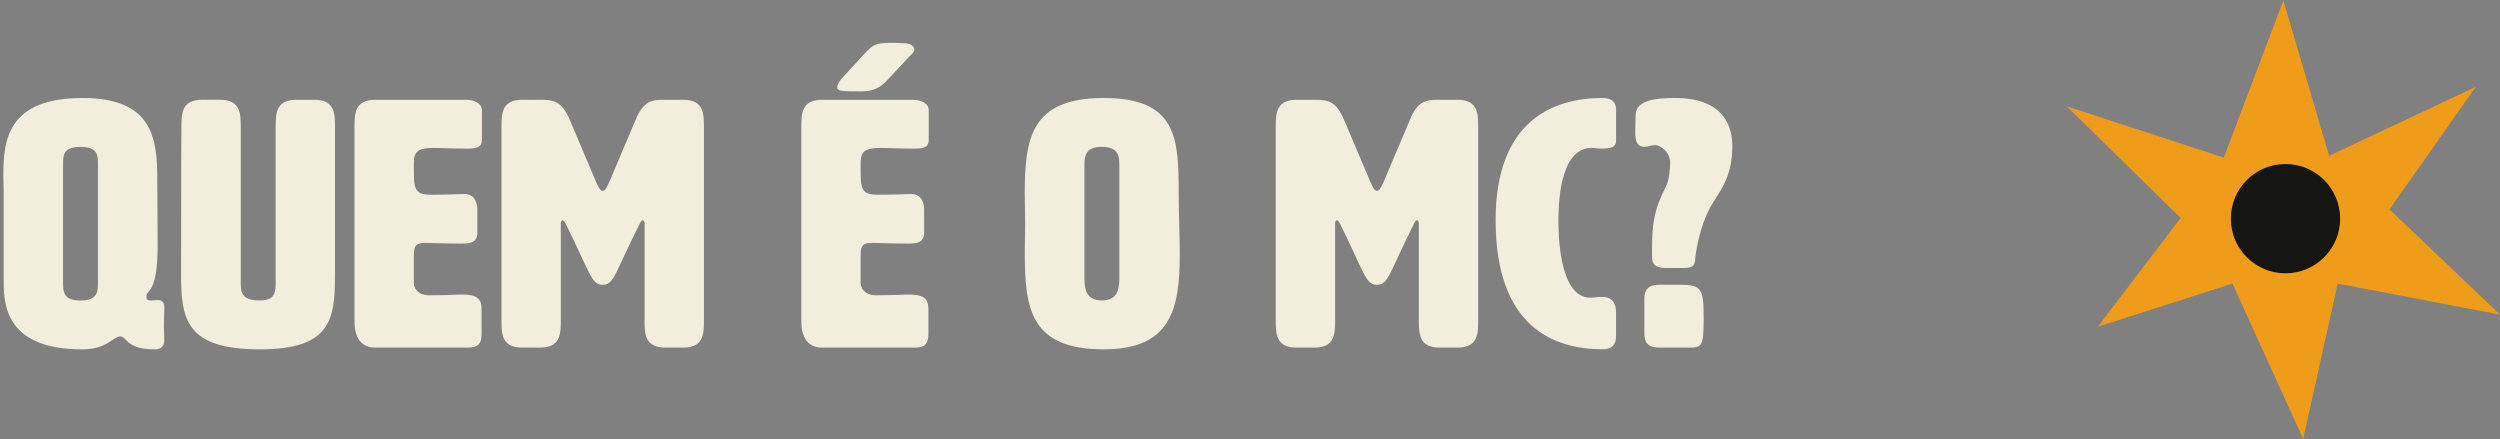
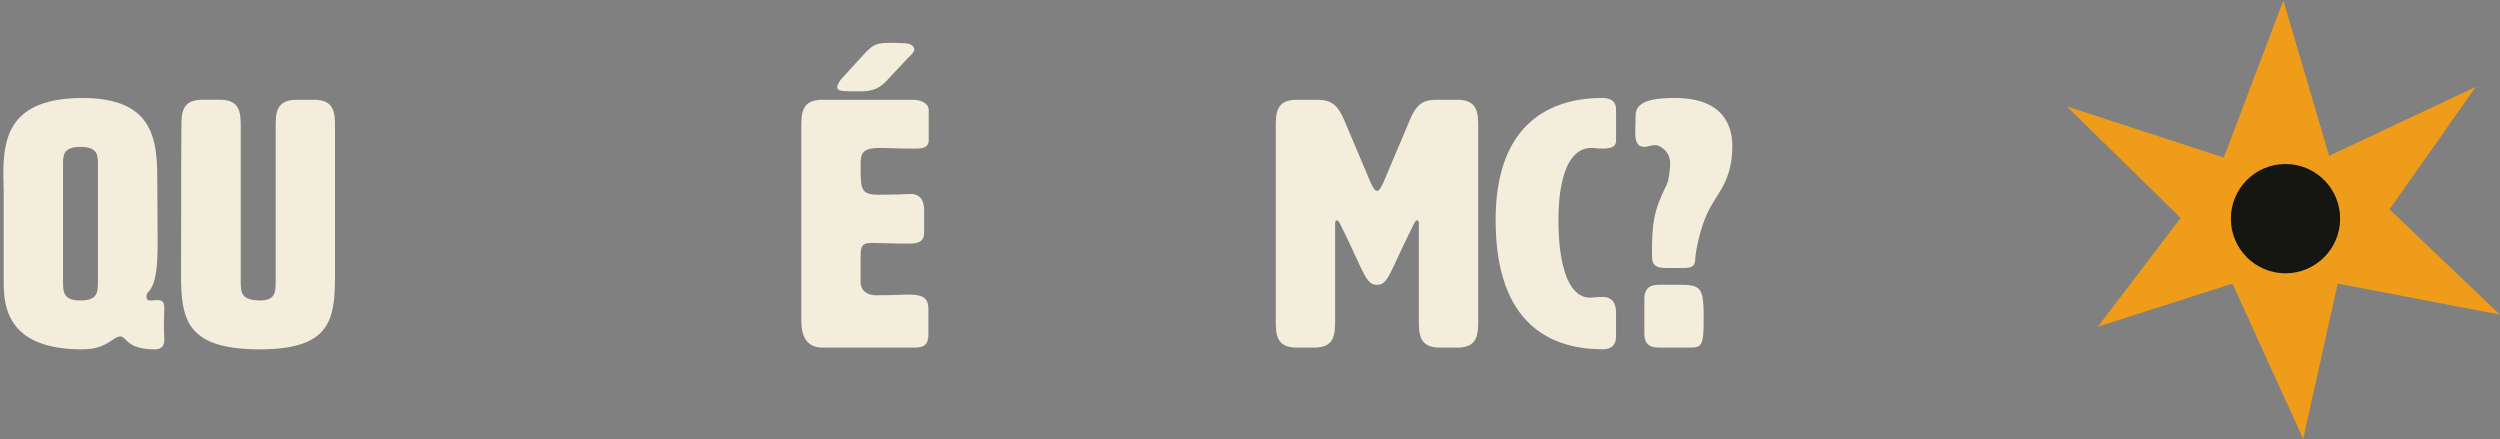
<svg xmlns="http://www.w3.org/2000/svg" width="495" height="87" viewBox="0 0 495 87" fill="none">
  <rect x="0" y="0" width="495" height="87" fill="#808080" stroke="none" />
  <path d="M16.278 69.17C1.763 69.17 0.73 61.085 0.73 55.968V37.927C0.73 36.894 0.66 35.714 0.66 34.611C0.66 27.49 1.693 19.405 16.348 19.405C30.172 19.405 31.142 27.35 31.142 35.372C31.142 39.589 31.212 43.736 31.212 48.365C31.212 52.512 30.933 56.247 29.348 57.832C28.999 58.181 28.999 58.523 28.999 58.663C28.999 59.354 29.278 59.494 29.83 59.494C30.241 59.494 30.73 59.424 31.142 59.424C31.903 59.424 32.525 59.633 32.525 60.806C32.525 62.328 32.455 63.292 32.455 64.472C32.455 65.372 32.525 66.336 32.525 67.446C32.525 68.619 31.764 69.17 30.66 69.17C24.922 69.17 25.131 66.615 23.818 66.615C22.227 66.685 21.263 69.17 16.285 69.17H16.278ZM19.392 55.696V32.537C19.392 30.813 19.392 29.081 15.936 29.081C12.48 29.081 12.48 30.813 12.48 32.537V55.696C12.48 57.769 12.48 59.494 15.936 59.494C19.392 59.494 19.392 57.769 19.392 55.696Z" fill="#F3EDDC" />
  <path d="M66.323 54.795C66.323 63.368 65.352 69.17 51.466 69.17C36.881 69.17 35.848 63.291 35.848 54.306C35.848 32.467 35.917 25.276 35.917 25.276C35.917 22.511 35.917 19.747 40.065 19.747H43.52C47.668 19.747 47.668 22.511 47.668 25.276V55.688C47.668 57.762 47.668 59.486 51.473 59.486C54.58 59.486 54.58 57.762 54.58 55.688V25.213C54.58 22.518 54.58 19.754 58.727 19.754H62.183C66.33 19.754 66.33 22.518 66.33 25.213V54.795H66.323Z" fill="#F3EDDC" />
-   <path d="M81.941 56.177C82.08 57.699 83.463 58.46 84.845 58.46C88.783 58.46 90.095 58.321 91.547 58.321C94.452 58.321 95.352 59.151 95.352 61.225V66.063C95.352 68.137 94.661 68.828 92.588 68.828H74.338C70.19 68.828 70.19 64.681 70.19 63.299V25.283C70.19 22.519 70.19 19.754 74.338 19.754H92.169C93.9 19.754 95.415 20.445 95.415 21.828V27.706C95.415 29.368 94.033 29.43 92.301 29.43C89.606 29.43 87.463 29.291 85.739 29.291C81.941 29.291 81.941 30.673 81.941 32.886C81.941 37.376 81.941 38.556 85.397 38.556C89.683 38.556 90.374 38.416 91.959 38.416C94.375 38.416 94.515 40.832 94.515 41.593V46.019C94.515 48.093 93.062 48.232 91.338 48.232C87.812 48.232 85.599 48.093 84.147 48.093C81.934 48.093 81.934 49.063 81.934 51.339V56.177H81.941Z" fill="#F3EDDC" />
-   <path d="M125.897 23.622C127.419 20.026 129.011 19.754 131.497 19.754H135.232C139.379 19.754 139.379 22.519 139.379 25.283V63.299C139.379 66.063 139.379 68.828 135.232 68.828H131.776C127.629 68.828 127.629 66.063 127.629 63.299V44.294C127.629 43.883 127.489 43.603 127.28 43.603C127.07 43.603 126.868 43.883 126.658 44.294C121.75 54.041 121.61 56.394 119.334 56.394C117.058 56.394 116.849 54.041 112.011 44.294C111.801 43.883 111.529 43.603 111.389 43.603C111.18 43.603 111.04 43.883 111.04 44.294V63.299C111.04 66.063 111.04 68.828 106.893 68.828H103.437C99.29 68.828 99.29 66.063 99.29 63.299V25.283C99.29 22.519 99.29 19.754 103.437 19.754H107.103C109.658 19.754 111.25 20.103 112.772 23.622L117.952 35.854C118.504 37.096 118.853 37.788 119.334 37.788C119.816 37.788 120.165 37.096 120.717 35.854L125.897 23.622Z" fill="#F3EDDC" />
  <path d="M170.412 56.177C170.552 57.699 171.934 58.46 173.317 58.46C177.254 58.46 178.567 58.321 180.019 58.321C182.923 58.321 183.824 59.151 183.824 61.225V66.063C183.824 68.137 183.133 68.828 181.059 68.828H162.809C158.662 68.828 158.662 64.681 158.662 63.298V25.283C158.662 22.518 158.662 19.754 162.809 19.754H180.64C182.365 19.754 183.887 20.445 183.887 21.827V27.706C183.887 29.368 182.505 29.43 180.773 29.43C178.078 29.43 175.935 29.291 174.21 29.291C170.405 29.291 170.405 30.673 170.405 32.886C170.405 37.376 170.405 38.556 173.861 38.556C178.148 38.556 178.839 38.416 180.424 38.416C182.847 38.416 182.979 40.831 182.979 41.593V46.019C182.979 48.092 181.527 48.232 179.803 48.232C176.277 48.232 174.064 48.092 172.612 48.092C170.398 48.092 170.398 49.063 170.398 51.339V56.177H170.412ZM175.663 15.879C174.49 17.122 173.24 18.092 170.475 18.092C166.88 18.092 166.468 18.022 166.119 17.813C165.839 17.673 165.769 17.464 165.769 17.261C165.769 16.71 166.391 15.809 166.803 15.397C169.016 12.982 171.362 10.419 171.362 10.419C172.884 8.897 173.366 8.485 176.27 8.485C176.821 8.485 177.722 8.485 178.965 8.555C180.068 8.555 181.038 8.967 181.038 9.868C181.038 10.28 180.417 10.838 179.865 11.39C175.718 15.816 175.649 15.886 175.649 15.886L175.663 15.879Z" fill="#F3EDDC" />
-   <path d="M202.899 38.688C202.899 27.559 203.94 19.405 218.517 19.405C233.095 19.405 233.381 27.42 233.381 38.409C233.381 42.556 233.591 46.633 233.591 50.299C233.591 61.218 231.859 69.17 218.524 69.17C203.94 69.17 202.906 61.016 202.906 49.957C202.906 48.093 202.976 46.221 202.976 44.288C202.976 42.354 202.906 40.483 202.906 38.688H202.899ZM214.719 32.879V54.648C214.719 56.722 214.719 59.487 218.175 59.487C221.631 59.487 221.631 56.722 221.631 54.648V32.879C221.631 31.155 221.631 29.074 218.175 29.074C214.719 29.074 214.719 31.148 214.719 32.879Z" fill="#F3EDDC" />
  <path d="M279.202 23.622C280.724 20.026 282.316 19.754 284.801 19.754H288.536C292.683 19.754 292.683 22.519 292.683 25.283V63.299C292.683 66.063 292.683 68.828 288.536 68.828H285.08C280.933 68.828 280.933 66.063 280.933 63.299V44.294C280.933 43.883 280.794 43.603 280.591 43.603C280.389 43.603 280.179 43.883 279.97 44.294C275.062 54.041 274.922 56.394 272.646 56.394C270.37 56.394 270.16 54.041 265.322 44.294C265.113 43.883 264.84 43.603 264.701 43.603C264.491 43.603 264.352 43.883 264.352 44.294V63.299C264.352 66.063 264.352 68.828 260.205 68.828H256.749C252.602 68.828 252.602 66.063 252.602 63.299V25.283C252.602 22.519 252.602 19.754 256.749 19.754H260.414C262.969 19.754 264.561 20.103 266.083 23.622L271.264 35.854C271.815 37.096 272.164 37.788 272.646 37.788C273.128 37.788 273.477 37.096 274.028 35.854L279.209 23.622H279.202Z" fill="#F3EDDC" />
  <path d="M317.356 19.405C319.081 19.405 319.981 20.236 319.981 21.618V27.699C319.981 28.39 319.981 29.424 317.356 29.424C315.974 29.424 315.904 29.284 315.143 29.284C308.573 29.284 308.573 41.244 308.573 43.729C308.573 46.082 308.643 58.935 314.864 58.935C315.764 58.935 315.764 58.796 317.349 58.796C319.974 58.796 319.974 61.281 319.974 61.972V66.601C319.974 68.326 319.074 69.157 317.349 69.157C307.533 69.157 296.132 64.66 296.132 43.583C296.132 23.887 307.533 19.391 317.349 19.391L317.356 19.405Z" fill="#F3EDDC" />
  <path d="M331.662 19.404C342.029 19.404 343 25.904 343 28.941C343 35.504 340.235 38.066 338.573 41.173C336.36 45.251 335.669 50.71 335.669 51.059C335.669 52.512 335.257 53.063 333.386 53.063H329.93C327.096 53.063 327.096 51.89 327.096 50.089C327.096 44.42 327.375 41.795 329.93 36.747C330.482 35.707 330.691 33.221 330.691 32.258C330.691 29.905 328.548 28.732 327.787 28.732C326.886 28.732 326.335 29.074 325.643 29.074C324.052 29.074 323.779 27.901 323.779 26.1C323.779 25.129 323.849 24.026 323.849 22.853C323.849 19.949 327.445 19.398 331.662 19.398V19.404ZM328.757 68.821C327.515 68.821 325.581 68.821 325.581 66.056V59.144C325.581 56.449 327.515 56.379 328.757 56.379H332.283C336.982 56.379 337.331 56.931 337.331 63.291C337.331 68.751 336.849 68.821 334.357 68.821H328.757Z" fill="#F3EDDC" />
  <path d="M462.871 56.149L456.033 86.91L442.023 56.149L415.358 64.695L431.769 43.16L409.207 21.048L440.315 31.198L452.104 0.09L461.163 30.852L490.217 17.182L473.125 41.452L495 62.3L462.871 56.149Z" fill="#EE9C19" />
-   <path d="M452.524 54.112C458.5 54.112 463.344 49.268 463.344 43.292C463.344 37.317 458.5 32.473 452.524 32.473C446.549 32.473 441.705 37.317 441.705 43.292C441.705 49.268 446.549 54.112 452.524 54.112Z" fill="#151511" />
+   <path d="M452.524 54.112C458.5 54.112 463.344 49.268 463.344 43.292C463.344 37.317 458.5 32.473 452.524 32.473C446.549 32.473 441.705 37.317 441.705 43.292C441.705 49.268 446.549 54.112 452.524 54.112" fill="#151511" />
</svg>